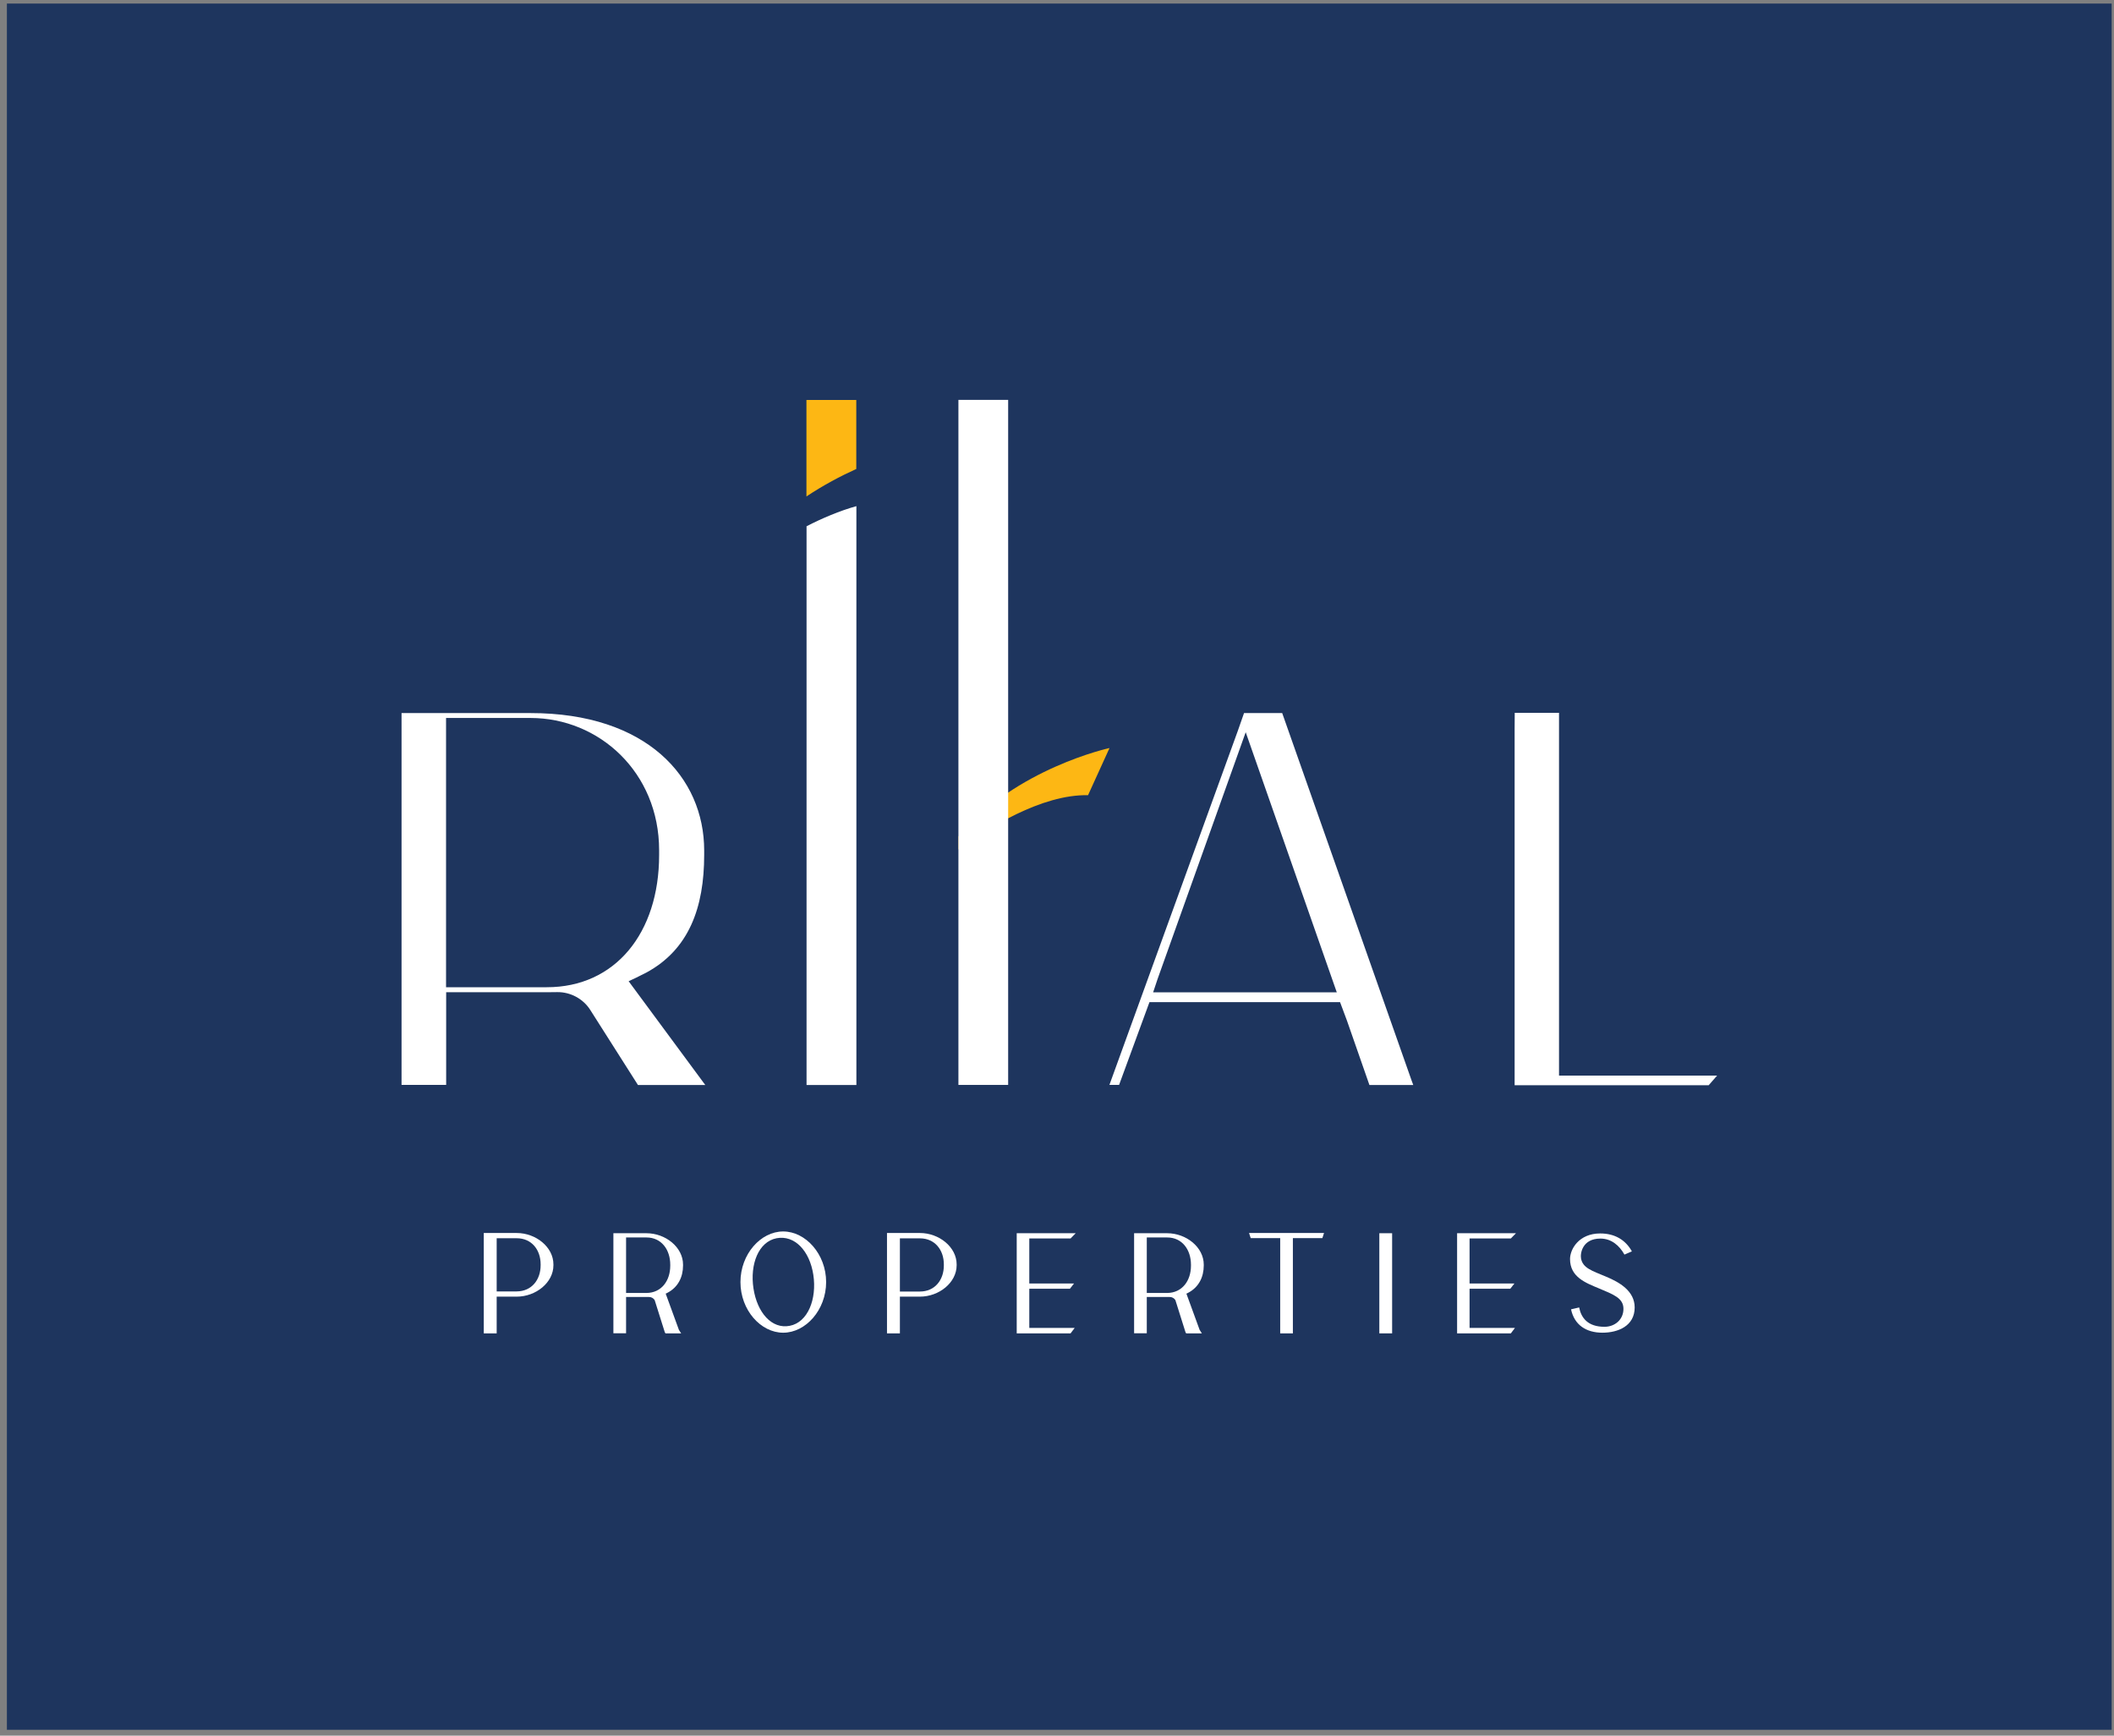
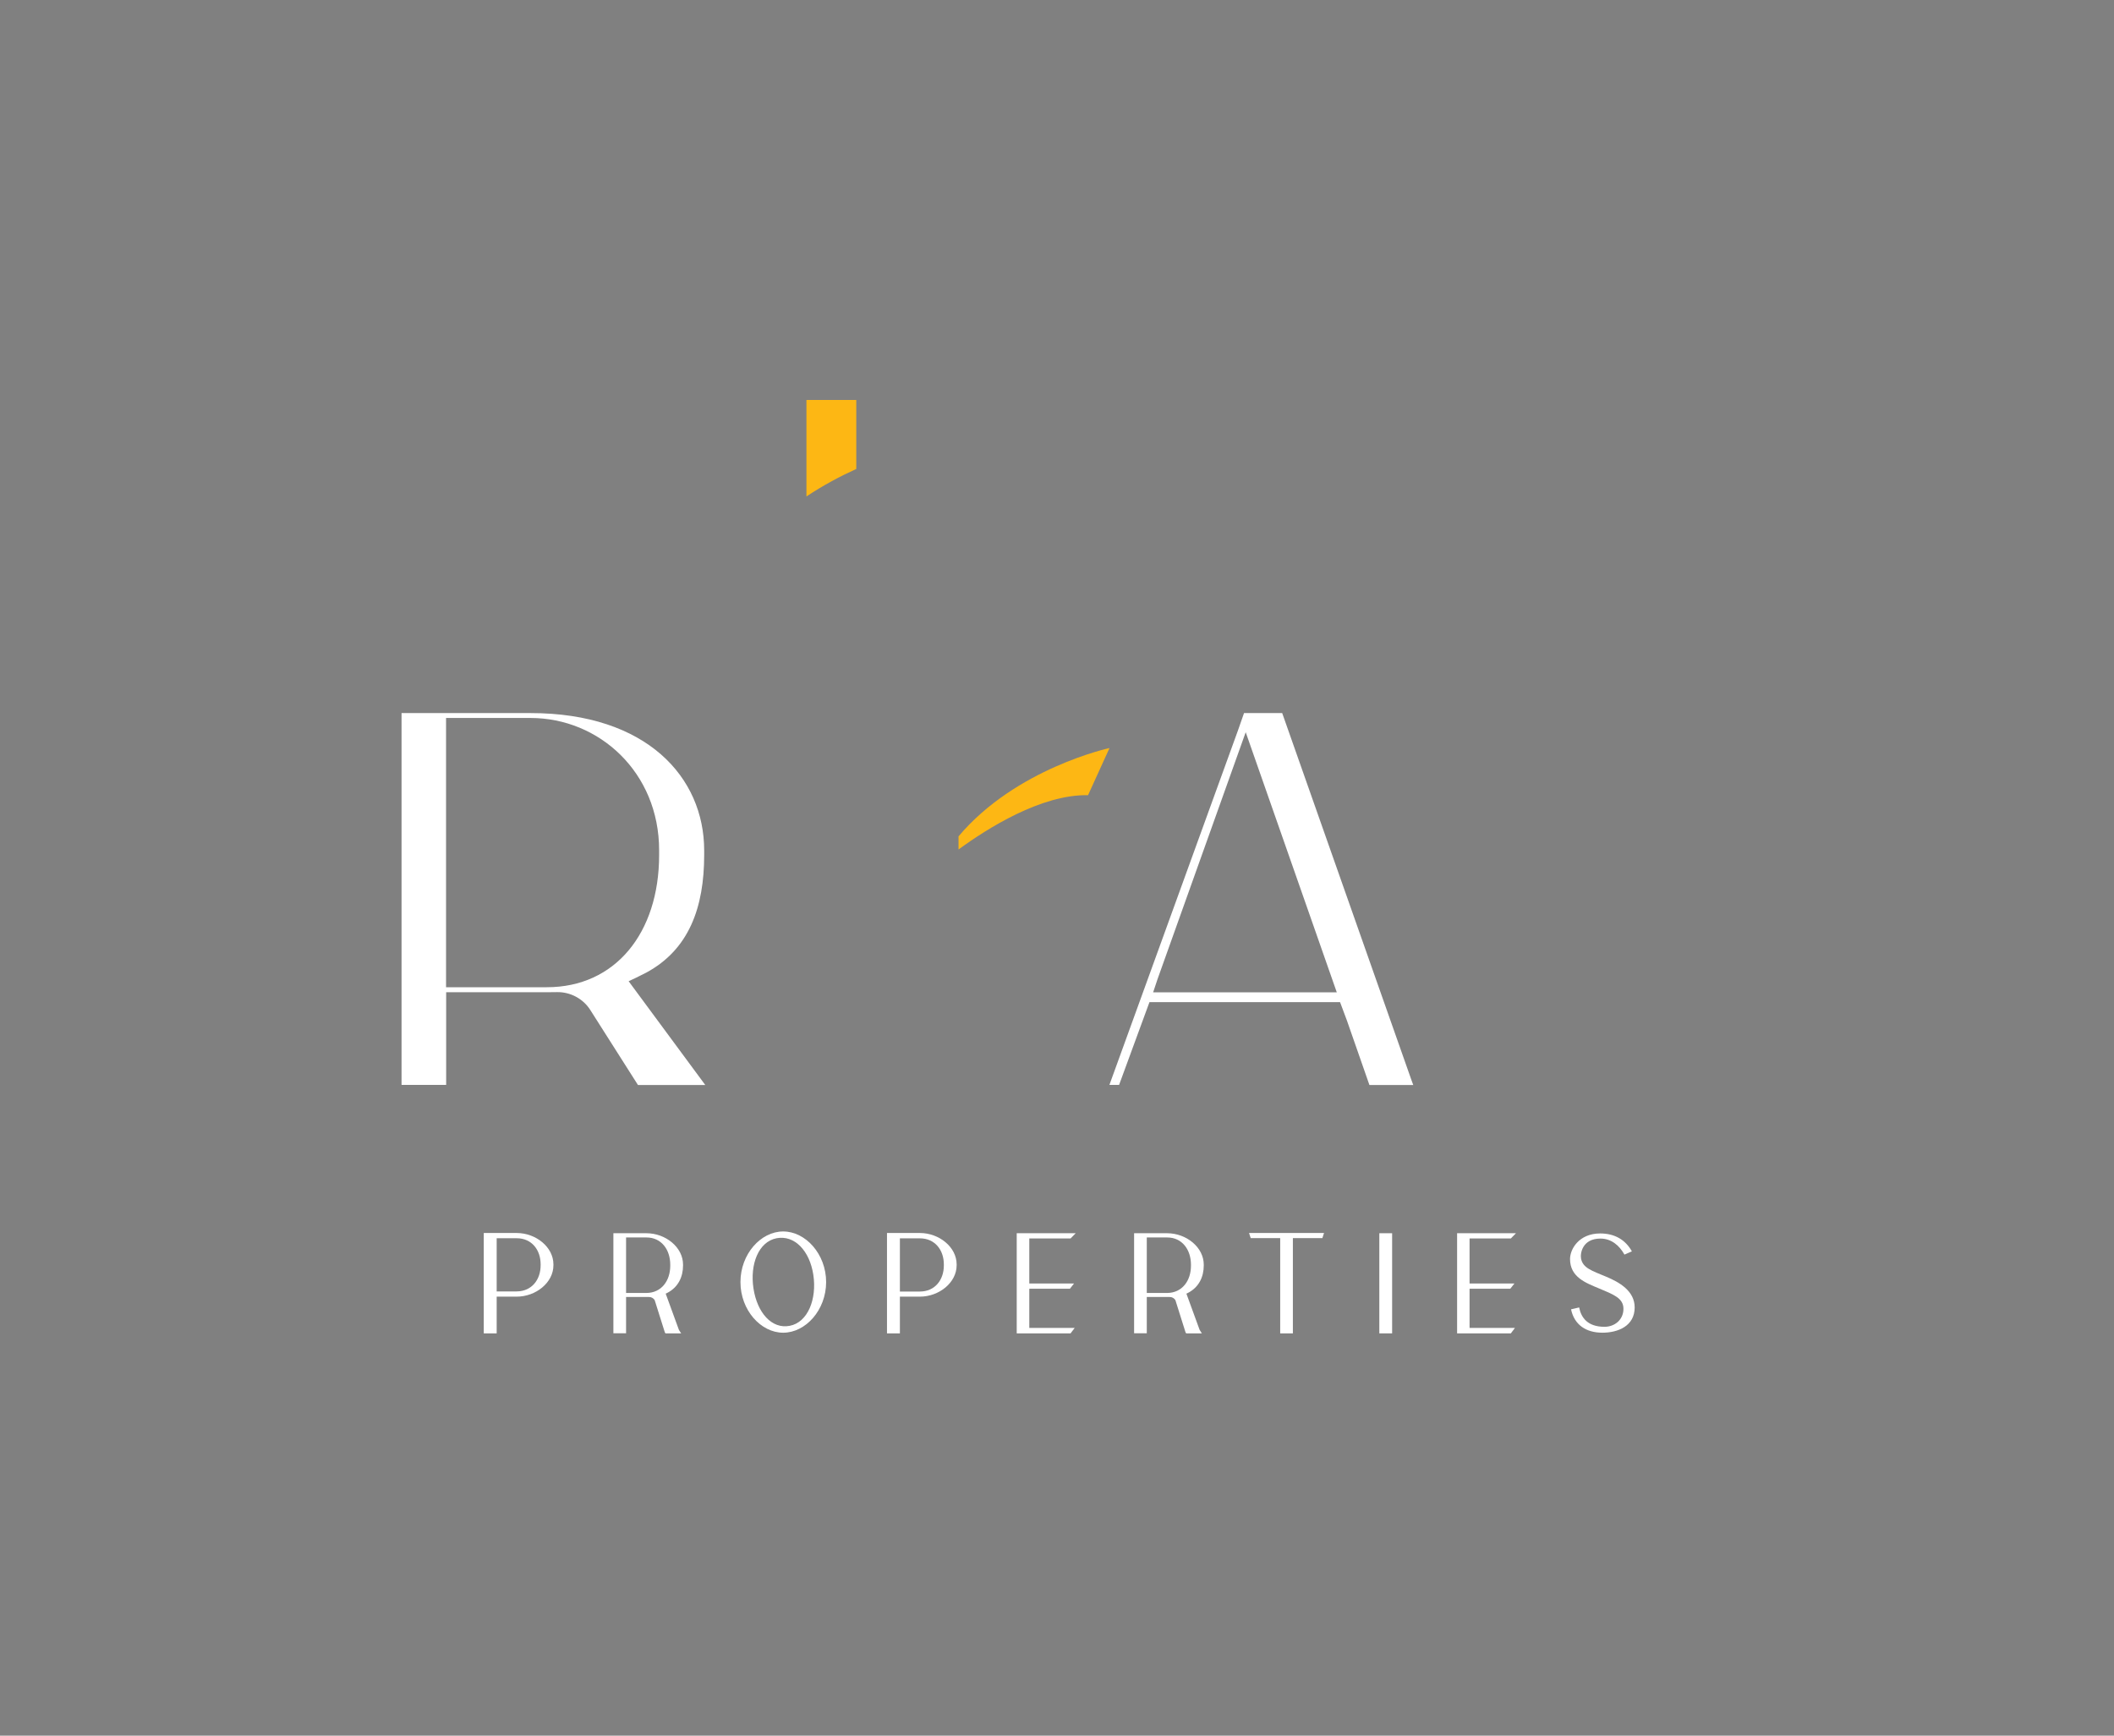
<svg xmlns="http://www.w3.org/2000/svg" width="190" height="156" viewBox="0 0 190 156" fill="none">
  <rect x="0" y="0" width="190" height="156" fill="#808080" stroke="none" />
-   <path d="M189.79 0.32H0.62V155.47H189.79V0.32Z" fill="#1E355E" />
  <path d="M120.15 89.2L111.96 65.81L104.04 87.99L103.64 89.19H120.15V89.2ZM127.02 97.52H123.08L121.06 91.73L120.44 90.07H103.31L100.58 97.51H99.71L111.25 65.69L111.81 64.09H115.24L126.88 97.14L127.02 97.52Z" fill="white" />
-   <path d="M154.33 96.67C154.04 97 153.75 97.34 153.57 97.54H136.13V65.51L136.14 64.07H137.66H140.12V96.67H154.33Z" fill="white" />
  <path d="M76.96 35.94V42.15C75.55 42.79 74.01 43.6 72.48 44.62V35.95H76.96V35.94Z" fill="#FDB714" />
-   <path d="M72.49 47.3C73.91 46.57 75.44 45.92 76.97 45.49V97.52H72.49V47.3Z" fill="white" />
  <path d="M59.24 76.85V76.42C59.24 69.42 53.85 64.53 47.68 64.53H40.09V88.73H49.13C55.3 88.74 59.24 83.85 59.24 76.85ZM57.16 87.88L56.5 88.19L63.39 97.52H57.34L53.05 90.77C52.41 89.76 51.26 89.15 50.07 89.17C49.75 89.18 49.42 89.18 49.14 89.18H40.1V97.51H36.09V65.46V64.09H47.69C58.12 64.09 63.29 69.86 63.29 76.44V76.83C63.29 81.59 61.91 85.35 58.08 87.42C57.6 87.67 57.16 87.87 57.16 87.88Z" fill="white" />
  <path d="M99.72 67.231L97.79 71.471C93.6 71.38 88.73 74.46 86.15 76.35V75.171C91.3 69.05 99.72 67.231 99.72 67.231Z" fill="#FDB714" />
  <path d="M48.59 113.72V113.63C48.59 112.34 47.79 111.29 46.44 111.29H44.64V111.51V115.85V116.07H46.44C47.79 116.06 48.59 115.02 48.59 113.72ZM49.74 113.64V113.72C49.74 115.28 48.16 116.54 46.44 116.54H44.64V119.84H43.48V110.82H46.44C48.16 110.82 49.74 112.08 49.74 113.64Z" fill="white" />
  <path d="M60.24 113.76V113.67C60.24 112.32 59.45 111.22 58.1 111.22H56.27V116.21H58.1C59.45 116.2 60.24 115.11 60.24 113.76ZM60.03 116.17C59.93 116.23 59.83 116.27 59.83 116.27L61.02 119.53L61.22 119.84H59.81L59.75 119.74L58.84 116.85C58.73 116.67 58.52 116.56 58.31 116.57C58.24 116.57 58.17 116.57 58.1 116.57H56.27V116.77V119.63V119.83H55.13V111.27V110.84H55.89H58.1C59.82 110.84 61.39 112.1 61.39 113.66V113.74C61.39 114.78 60.94 115.68 60.03 116.17Z" fill="white" />
  <path d="M73.1 114.581C72.77 112.411 71.41 110.981 69.79 111.291C68.17 111.611 67.39 113.631 67.72 115.801C68.05 117.971 69.36 119.481 70.98 119.161C72.61 118.851 73.43 116.751 73.1 114.581ZM74.25 115.231C74.25 117.741 72.41 119.781 70.39 119.781C68.37 119.781 66.55 117.741 66.55 115.231C66.55 112.721 68.37 110.681 70.39 110.681C72.41 110.681 74.25 112.721 74.25 115.231Z" fill="white" />
  <path d="M84.83 113.64C84.83 112.35 84.03 111.3 82.68 111.3H80.88V111.52V115.86V116.08H82.68C84.03 116.08 84.83 115.03 84.83 113.74V113.64ZM85.98 113.64V113.72C85.98 115.28 84.4 116.54 82.68 116.54H80.88V119.84H79.72V110.82H82.68C84.4 110.82 85.98 112.08 85.98 113.64Z" fill="white" />
  <path d="M107.04 113.76V113.67C107.04 112.32 106.25 111.22 104.9 111.22H103.07V116.21H104.9C106.25 116.2 107.04 115.11 107.04 113.76ZM106.83 116.17C106.73 116.23 106.63 116.27 106.63 116.27L107.82 119.53L108.02 119.84H106.61L106.55 119.74L105.64 116.85C105.53 116.67 105.32 116.56 105.11 116.57C105.04 116.57 104.97 116.57 104.9 116.57H103.07V116.77V119.63V119.83H101.93V111.27V110.84H102.69H104.9C106.62 110.84 108.19 112.1 108.19 113.66V113.74C108.19 114.78 107.74 115.68 106.83 116.17Z" fill="white" />
  <path d="M119 110.82L118.85 111.28H116.2V119.84H115.06V111.28H112.41L112.26 110.82H119Z" fill="white" />
  <path d="M125.12 110.84V119.84H123.97V111.29V110.84H124.7H125.12Z" fill="white" />
  <path d="M132.08 119.35H136.16L135.79 119.84H130.96V110.84H131.22H136.25L135.79 111.31H132.08V115V115.36H136.11L135.74 115.83H132.08V116.4V117.13V119.35Z" fill="white" />
  <path d="M92.51 119.35H96.59L96.22 119.84H91.38V110.84H91.65H96.68L96.22 111.31H92.51V115V115.36H96.53L96.16 115.83H92.51V116.4V117.13V119.35Z" fill="white" />
  <path d="M146.92 117.51C146.92 119.18 145.42 119.78 144.02 119.78C142.55 119.78 141.5 119.08 141.2 117.68L141.93 117.51C142.11 118.44 142.7 119.25 144.21 119.25C145.12 119.25 145.91 118.62 145.91 117.64C145.92 116.67 145 116.34 143.69 115.79C142.52 115.3 141.11 114.78 141.11 113.16C141.11 112.27 141.91 110.86 143.82 110.86C145.1 110.86 146.08 111.41 146.67 112.47L146 112.76C145.55 111.95 144.83 111.32 143.84 111.32C142.22 111.32 142.01 112.65 142.1 113.12C142.27 113.98 143.08 114.21 144.34 114.74C145.55 115.24 146.92 116.03 146.92 117.51Z" fill="white" />
-   <path d="M90.61 35.94H86.14V97.51H90.61V35.94Z" fill="white" />
</svg>